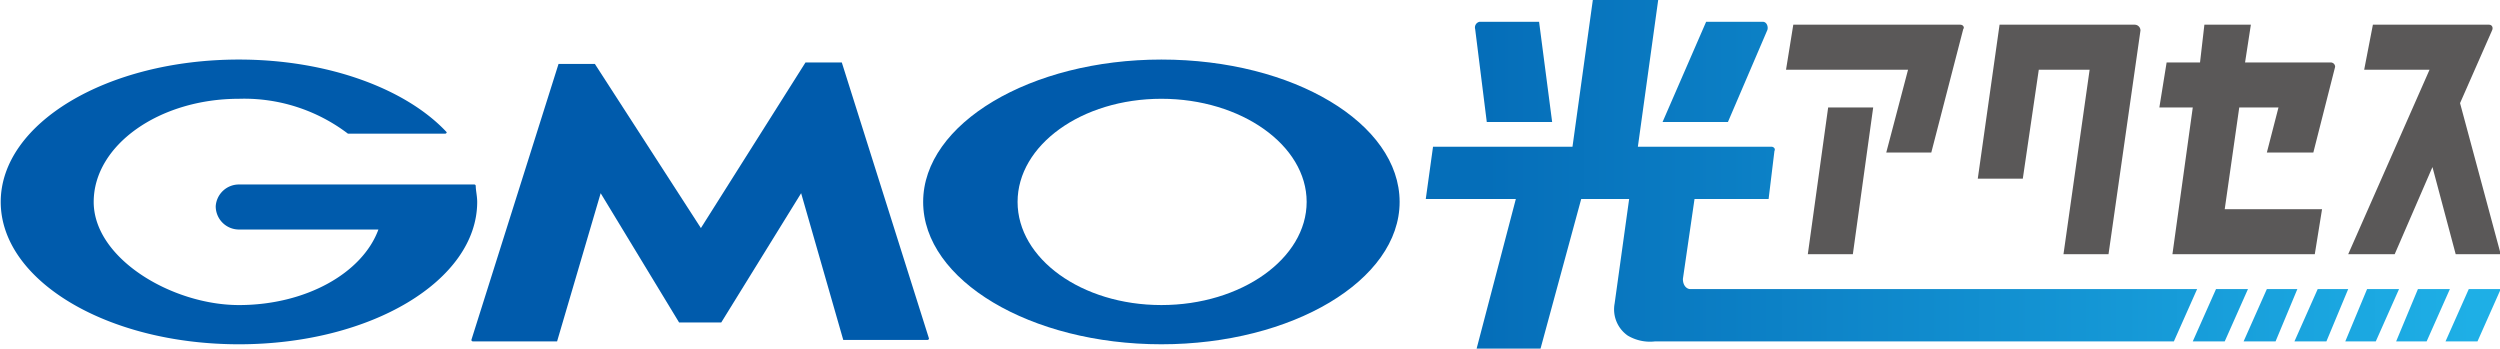
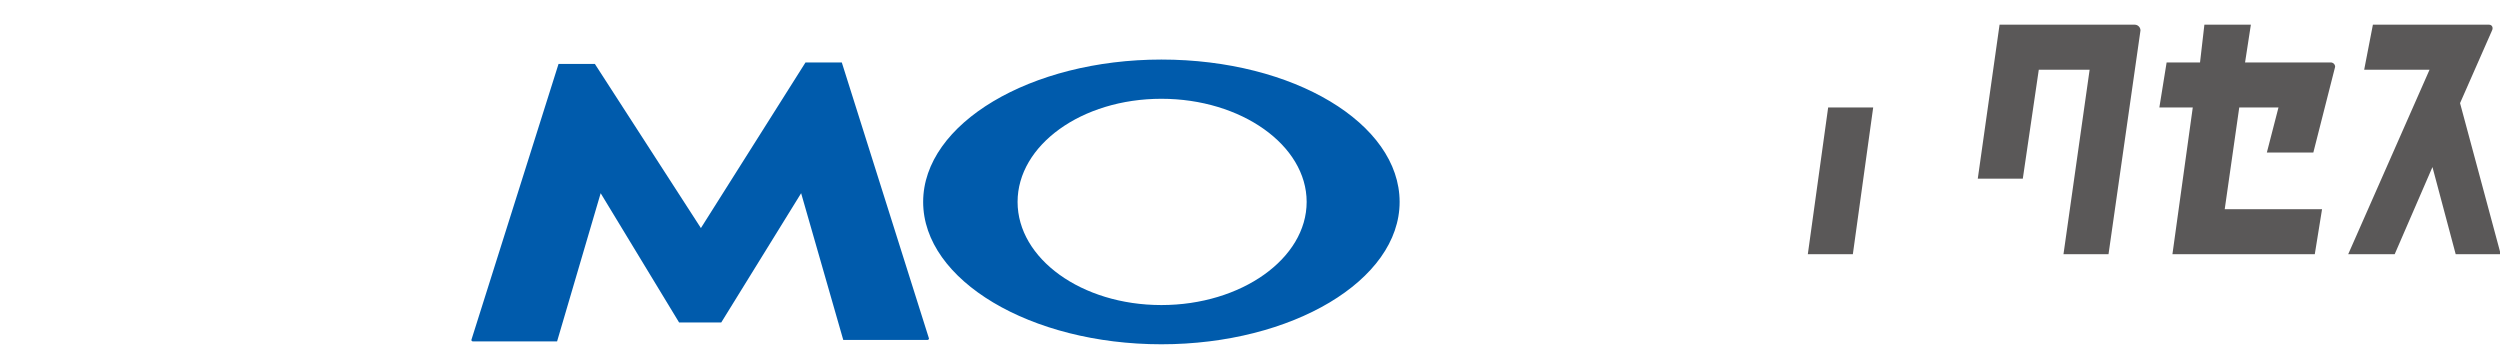
<svg xmlns="http://www.w3.org/2000/svg" viewBox="0 0 172 24" width="172.1" height="24">
  <defs>
    <style>.a{fill:#5a5858}.b{fill:url(#gradation)}.c{fill:#005bac}</style>
    <linearGradient id="gradation" x1="102.18" y1="12" x2="170.25" y2="12" gradientUnits="userSpaceOnUse">
      <stop offset="0" stop-color="#056eb9" />
      <stop offset="1" stop-color="#1eafe6" />
    </linearGradient>
  </defs>
  <path class="a" d="M169.3,7.1l2.8,10.4H169l-1.6-6-2.6,6h-3.2l5.6-12.7h-4.5l.6-3.1h8c.2,0,.3.2.2.4Z" />
  <path class="a" d="M137.6,1.7l-1.5,10.6h3.1l1.1-7.5h3.5L142,17.5h3.1l2.2-15.4a.4.4,0,0,0-.4-.4Z" />
-   <path class="a" d="M123.4,1.7l-.5,3.1h8.4l-1.5,5.7h3.1L135.1,2c.1-.1,0-.3-.2-.3Z" />
  <path class="a" d="M124.4,17.5,127.5,17.5,128.9,7.4,125.8,7.4,124.4,17.5" />
  <path class="a" d="M148.6,7.4l.5-3.1h2.3l.3-2.6h3.2l-.4,2.6h5.9a.3.3,0,0,1,.3.3l-1.5,5.9H156l.8-3.1h-2.7l-1,7h6.7l-.5,3.1h-9.8l1.4-10.1Z" />
-   <path class="b" d="M121.3,1.5h-3.9l-3,6.9h4.5l2.7-6.3C121.7,1.9,121.6,1.5,121.3,1.5Zm-15.4,0h-4.1a.4.4,0,0,0-.3.5l.8,6.4h4.5Zm61.1,22h-2.1l1.5-3.6h2.2Zm-5.6,0h2.1l1.6-3.6h-2.2Zm6.9,0h2.2l1.6-3.6h-2.2Zm-10.4,0h2.2l1.5-3.6h-2.1Zm-7,0h2.2l1.6-3.6h-2.2Zm3.5,0h2.2l1.5-3.6H156Zm-38.1-3.6c-.2,0-.5-.2-.5-.7l.8-5.5h5.1l.4-3.3c.1-.2-.1-.3-.2-.3h-9.2L114.1,0h-4.5l-1.4,10.1H98.6l-.5,3.6h6.2L101.6,24H106l2.8-10.3h3.3l-1,7.2a2.2,2.2,0,0,0,.9,2.2,3,3,0,0,0,1.9.4h35.7l1.6-3.6Z" />
  <path class="c" d="M48.2,22.2h1.4l5.5-8.9L58,23.4h5.8a.1.1,0,0,0,.1-.1l-6-19H55.4L48.2,15.7,40.9,4.4H38.4l-6,19a.1.1,0,0,0,.1.1h5.8l3-10.2,5.4,8.9h1.5Z" />
-   <path class="c" d="M32.7,12.8h0a.1.1,0,0,0-.1-.1H16.4a1.6,1.6,0,0,0-1.6,1.5,1.6,1.6,0,0,0,1.6,1.6H26c-1.1,3-5,5.2-9.6,5.2s-10-3.2-10-7.1,4.5-7.1,10-7.1a11.8,11.8,0,0,1,7.5,2.4h6.7a.1.1,0,0,0,.1-.1h0c-2.8-3-8.2-5-14.3-5C7.3,4.1,0,8.5,0,13.9s7.3,9.8,16.4,9.8,16.4-4.4,16.4-9.8C32.8,13.5,32.7,13.1,32.7,12.8Z" />
  <path class="c" d="M79.9,4.1c-9,0-16.4,4.4-16.4,9.8s7.4,9.8,16.4,9.8,16.4-4.4,16.4-9.8S89,4.1,79.9,4.1Zm0,16.9c-5.5,0-9.9-3.2-9.9-7.1s4.4-7.1,9.9-7.1,10,3.2,10,7.1S85.4,21,79.9,21Z" />
</svg>